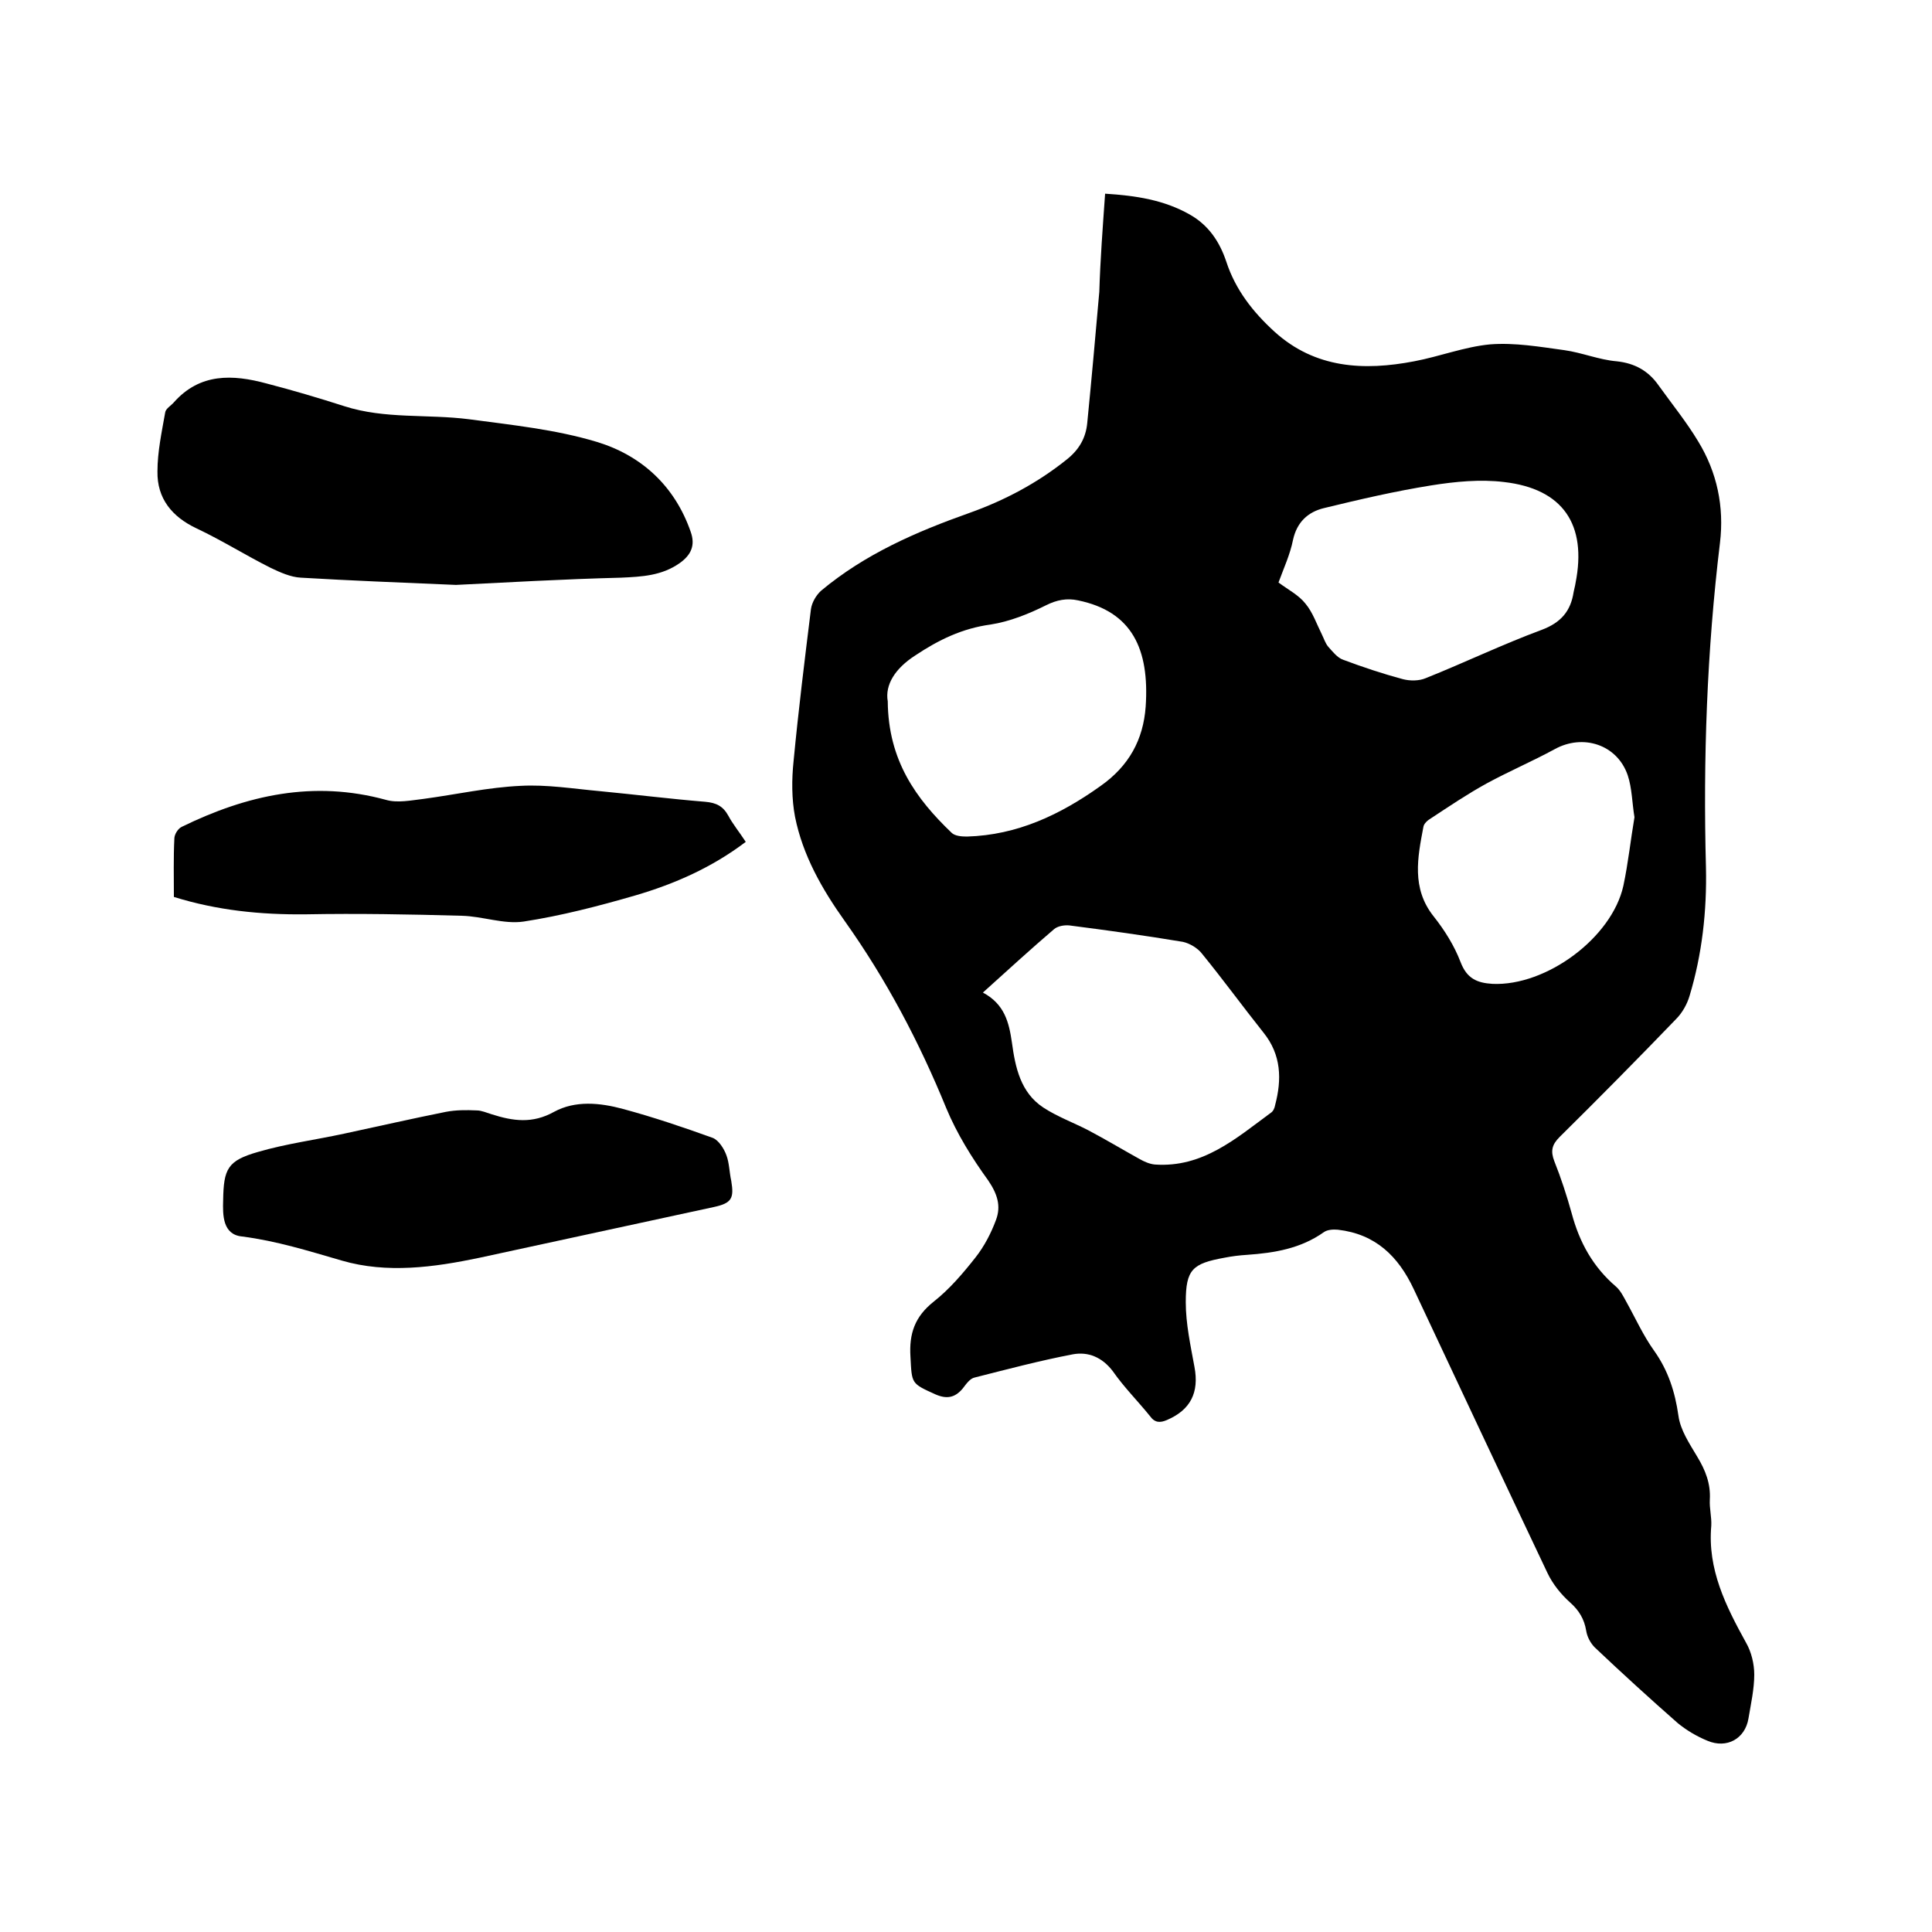
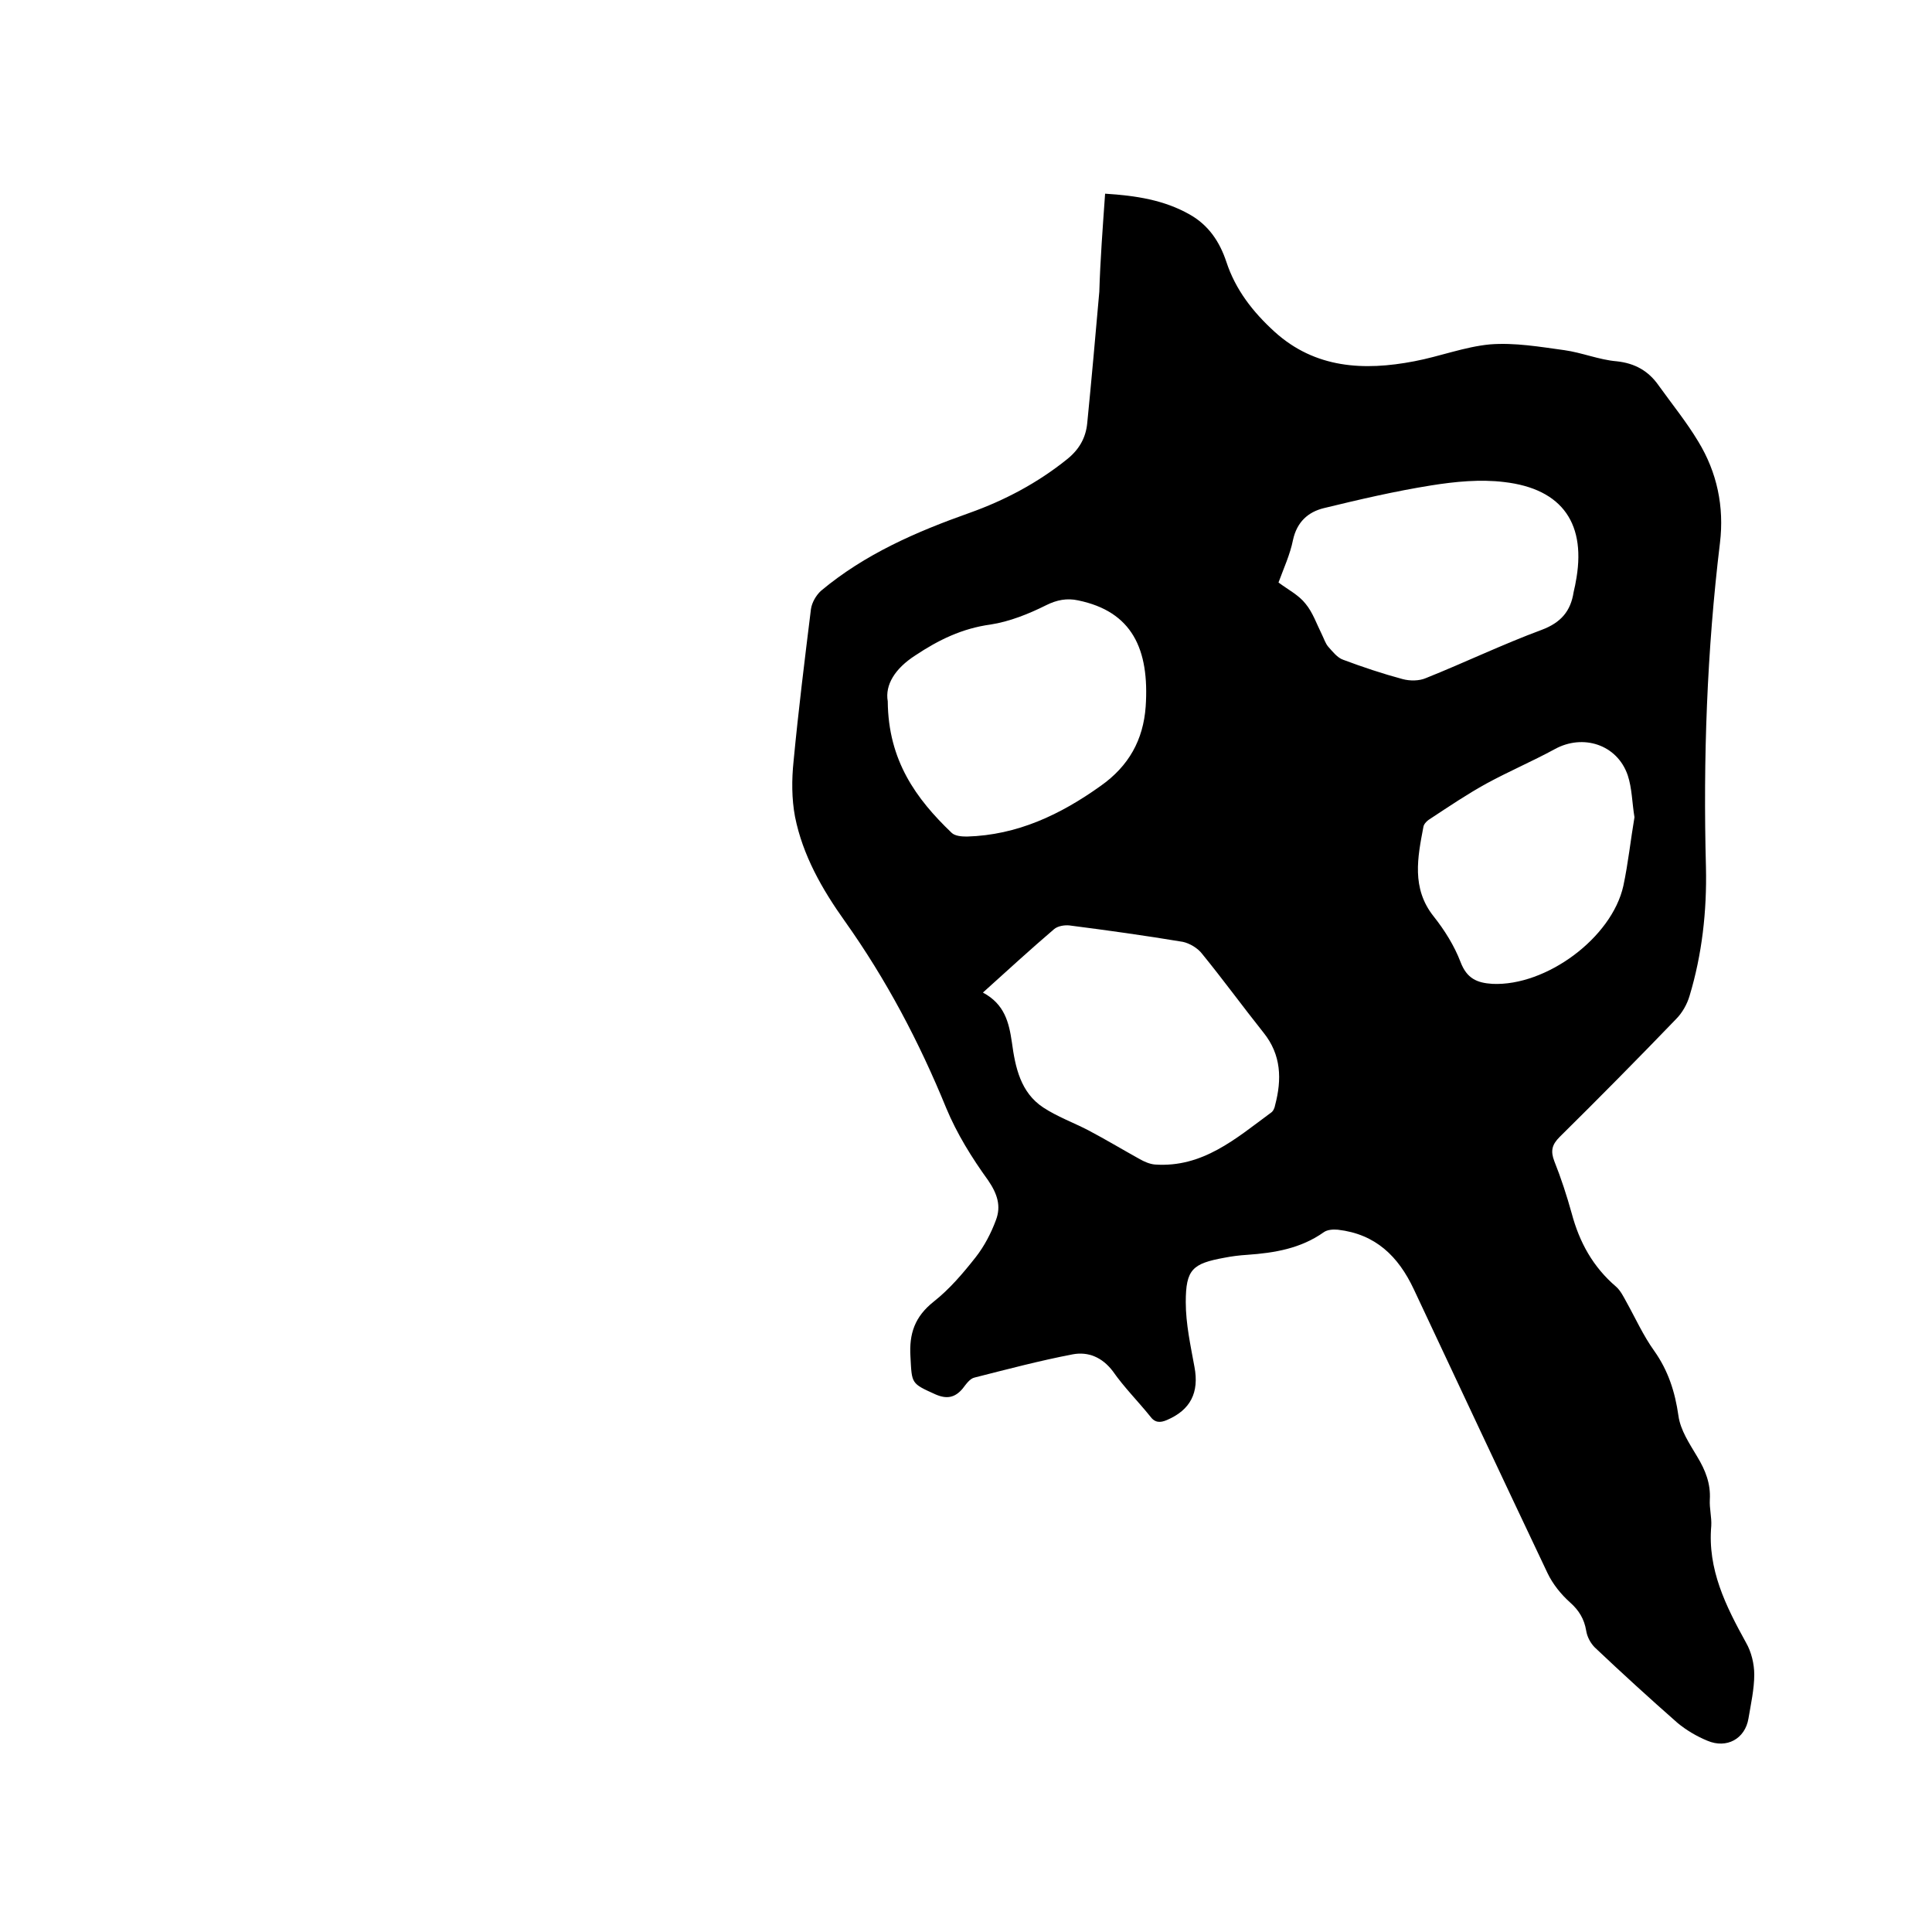
<svg xmlns="http://www.w3.org/2000/svg" enable-background="new 0 0 400 400" viewBox="0 0 400 400">
  <path d="m228.8 40.1c6.4.4 12.2 1.3 17.5 4.3 3.9 2.2 6.2 5.6 7.6 9.8 1.9 5.8 5.5 10.4 10 14.5 8.4 7.6 18.5 8.1 28.9 6.1 5.3-1 10.4-3 15.7-3.5 5.1-.4 10.3.5 15.4 1.2 3.6.5 7.2 2 10.8 2.3 3.8.4 6.6 2 8.7 5 2.8 3.9 5.8 7.6 8.2 11.6 3.9 6.4 5.4 13.5 4.5 21-2.7 22.3-3.5 44.7-2.9 67.2.2 9-.8 18-3.4 26.6-.5 1.7-1.5 3.5-2.8 4.8-7.9 8.2-16 16.4-24.1 24.4-1.6 1.6-1.9 2.9-1.1 5 1.4 3.5 2.6 7.2 3.6 10.8 1.6 6 4.4 11.1 9.2 15.2.9.8 1.5 2 2.1 3.1 1.9 3.4 3.5 7 5.8 10.2 2.9 4.1 4.3 8.5 5 13.4.4 3 2.3 5.8 3.9 8.5 1.7 2.8 2.8 5.6 2.6 8.9-.1 1.8.4 3.6.3 5.4-.8 9 3 16.6 7.2 24.2 1.1 1.9 1.7 4.4 1.7 6.6 0 3-.7 6.1-1.2 9.1-.7 4.2-4.5 6.3-8.5 4.6-2.2-.9-4.4-2.2-6.2-3.7-5.8-5.1-11.5-10.3-17.1-15.6-.9-.9-1.6-2.2-1.8-3.5-.4-2.4-1.5-4.2-3.3-5.8-1.9-1.7-3.6-3.8-4.7-6.1-9.3-19.6-18.5-39.2-27.7-58.8-3.2-6.8-7.9-11.4-15.7-12.3-1-.1-2.2 0-2.9.5-4.8 3.4-10.2 4.3-15.9 4.7-1.6.1-3.2.3-4.7.6-6.6 1.2-8 2.4-8 9.2 0 4.5 1 9 1.8 13.4 1 5.3-.8 8.9-5.7 11-1.4.6-2.5.6-3.5-.8-2.5-3.1-5.4-6-7.7-9.3-2.2-2.9-5.1-4.1-8.3-3.5-6.8 1.3-13.6 3.1-20.3 4.8-1 .2-1.8 1.4-2.5 2.3-1.6 1.9-3.3 2.2-5.6 1.2-5.1-2.3-4.9-2.2-5.2-7.8-.3-4.8.9-8.3 4.8-11.4 3.3-2.6 6.1-5.9 8.7-9.2 1.8-2.3 3.2-5 4.2-7.7 1.1-2.9.3-5.4-1.6-8.2-3.4-4.7-6.5-9.7-8.7-15-5.6-13.7-12.4-26.6-21-38.7-4.7-6.6-8.7-13.6-10.3-21.6-.7-3.7-.7-7.7-.3-11.5 1-10.5 2.3-21 3.6-31.5.2-1.4 1.1-2.9 2.1-3.8 9.1-7.6 19.7-12.2 30.7-16.1 7.3-2.6 14.1-6.2 20.2-11.1 2.5-2 3.9-4.4 4.2-7.5.9-9.1 1.7-18.1 2.5-27.2.2-6.6.7-13.2 1.2-20.3zm-25.3 165.4c4.5 2.4 5.4 6.2 6 10.3.7 5.2 1.8 10.4 6.5 13.5 2.9 1.9 6.2 3.1 9.3 4.7 3.6 1.9 7.1 4 10.7 6 .9.5 2 1 3.1 1.1 9.9.7 16.8-5.4 24-10.7.5-.3.8-1 .9-1.6 1.4-5.3 1.3-10.4-2.4-15-4.3-5.4-8.3-10.9-12.7-16.3-.9-1.2-2.6-2.2-4-2.5-7.8-1.3-15.7-2.4-23.5-3.4-1-.1-2.4.1-3.2.8-4.8 4.1-9.6 8.5-14.7 13.1zm-19.7-60.3c.1 12.3 5.9 20.2 13.2 27.2.7.7 2.1.8 3.2.8 10.4-.3 19.3-4.5 27.7-10.5 5.8-4.1 8.8-9.5 9.3-16.4.8-11.9-2.8-19.7-14-22-2.3-.5-4.4-.1-6.6 1-3.6 1.8-7.6 3.4-11.5 4-5.9.8-10.8 3.2-15.6 6.4-4.2 2.7-6.3 6.1-5.7 9.5zm80.9-24.6c2 1.5 4.2 2.6 5.6 4.4 1.5 1.8 2.3 4.2 3.4 6.4.4.8.7 1.8 1.3 2.5.9 1 1.9 2.3 3.1 2.7 4 1.5 8.2 2.9 12.3 4 1.5.4 3.4.4 4.8-.2 8-3.2 15.9-7 24-10 4-1.5 6-3.9 6.6-7.8.1-.6.3-1.2.4-1.9 2.4-12.1-2.6-19.5-14.8-20.9-4.9-.6-10.1-.1-15.1.7-7.5 1.2-14.8 2.9-22.2 4.7-3.3.8-5.6 2.9-6.4 6.6-.6 3-1.9 5.8-3 8.8zm73.7 48.6c-.5-3-.5-6-1.4-8.7-2.2-6.4-9.3-8.6-15.1-5.4-4.6 2.5-9.5 4.6-14.1 7.1-4 2.2-7.7 4.7-11.5 7.2-.7.4-1.5 1.1-1.6 1.8-1.2 6.3-2.5 12.7 2.1 18.5 2.3 2.9 4.3 6.1 5.6 9.5s3.4 4.3 6.6 4.5c11.1.5 24.7-9.5 27.1-20.3 1-4.7 1.5-9.5 2.3-14.2z" />
-   <path d="m94.4 121.1c-11.8-.5-22-.9-32.1-1.5-2.1-.1-4.3-1.1-6.2-2-5.2-2.6-10.1-5.7-15.4-8.2-5.1-2.4-8.2-6.2-8.1-11.8 0-4.1.9-8.2 1.6-12.2.1-.8 1.2-1.4 1.8-2.1 5.4-6.1 12.2-5.8 19.2-3.9 5.4 1.4 10.8 3 16.1 4.7 8.4 2.7 17.2 1.6 25.8 2.7 8.9 1.2 17.9 2.1 26.5 4.7 9.2 2.8 16.1 9.1 19.4 18.6 1 2.8.1 4.8-2.3 6.5-3.7 2.6-7.8 2.8-12.1 3-12 .3-23.9 1-34.2 1.5z" />
-   <path d="m154.4 174.3c-7 5.3-14.7 8.7-22.9 11.1-7.6 2.2-15.3 4.2-23.1 5.4-4.1.6-8.5-1.1-12.8-1.2-10.8-.3-21.5-.5-32.3-.3-9.3.1-18.3-.8-27.3-3.6 0-4.1-.1-8.1.1-12.1 0-.8.7-2 1.5-2.4 13.5-6.6 27.3-9.7 42.3-5.6 2.4.7 5.2.1 7.8-.2 6.7-.9 13.4-2.4 20.1-2.7 5.4-.3 10.9.6 16.4 1.1 7.3.7 14.5 1.6 21.8 2.2 2.3.2 3.7.9 4.8 2.9.9 1.7 2.3 3.4 3.6 5.4z" />
-   <path d="m46.2 248.5c.1-6.5.9-8.2 7.2-10 5.8-1.7 11.9-2.5 17.9-3.8 7-1.5 14-3.1 21-4.5 2.1-.4 4.2-.4 6.4-.3 1 0 2.1.5 3.1.8 4.4 1.4 8.4 2 12.9-.5 4.4-2.4 9.5-1.9 14.3-.6 6.3 1.7 12.5 3.8 18.6 6 1.2.5 2.3 2.2 2.8 3.6.6 1.6.6 3.5 1 5.3.6 3.6.1 4.6-3.6 5.4-16.2 3.5-32.3 7-48.5 10.5-9.5 2-19.2 3.3-28.5.6-6.9-2-13.6-4.1-20.7-5-4-.4-4-4.4-3.9-7.5z" />
</svg>